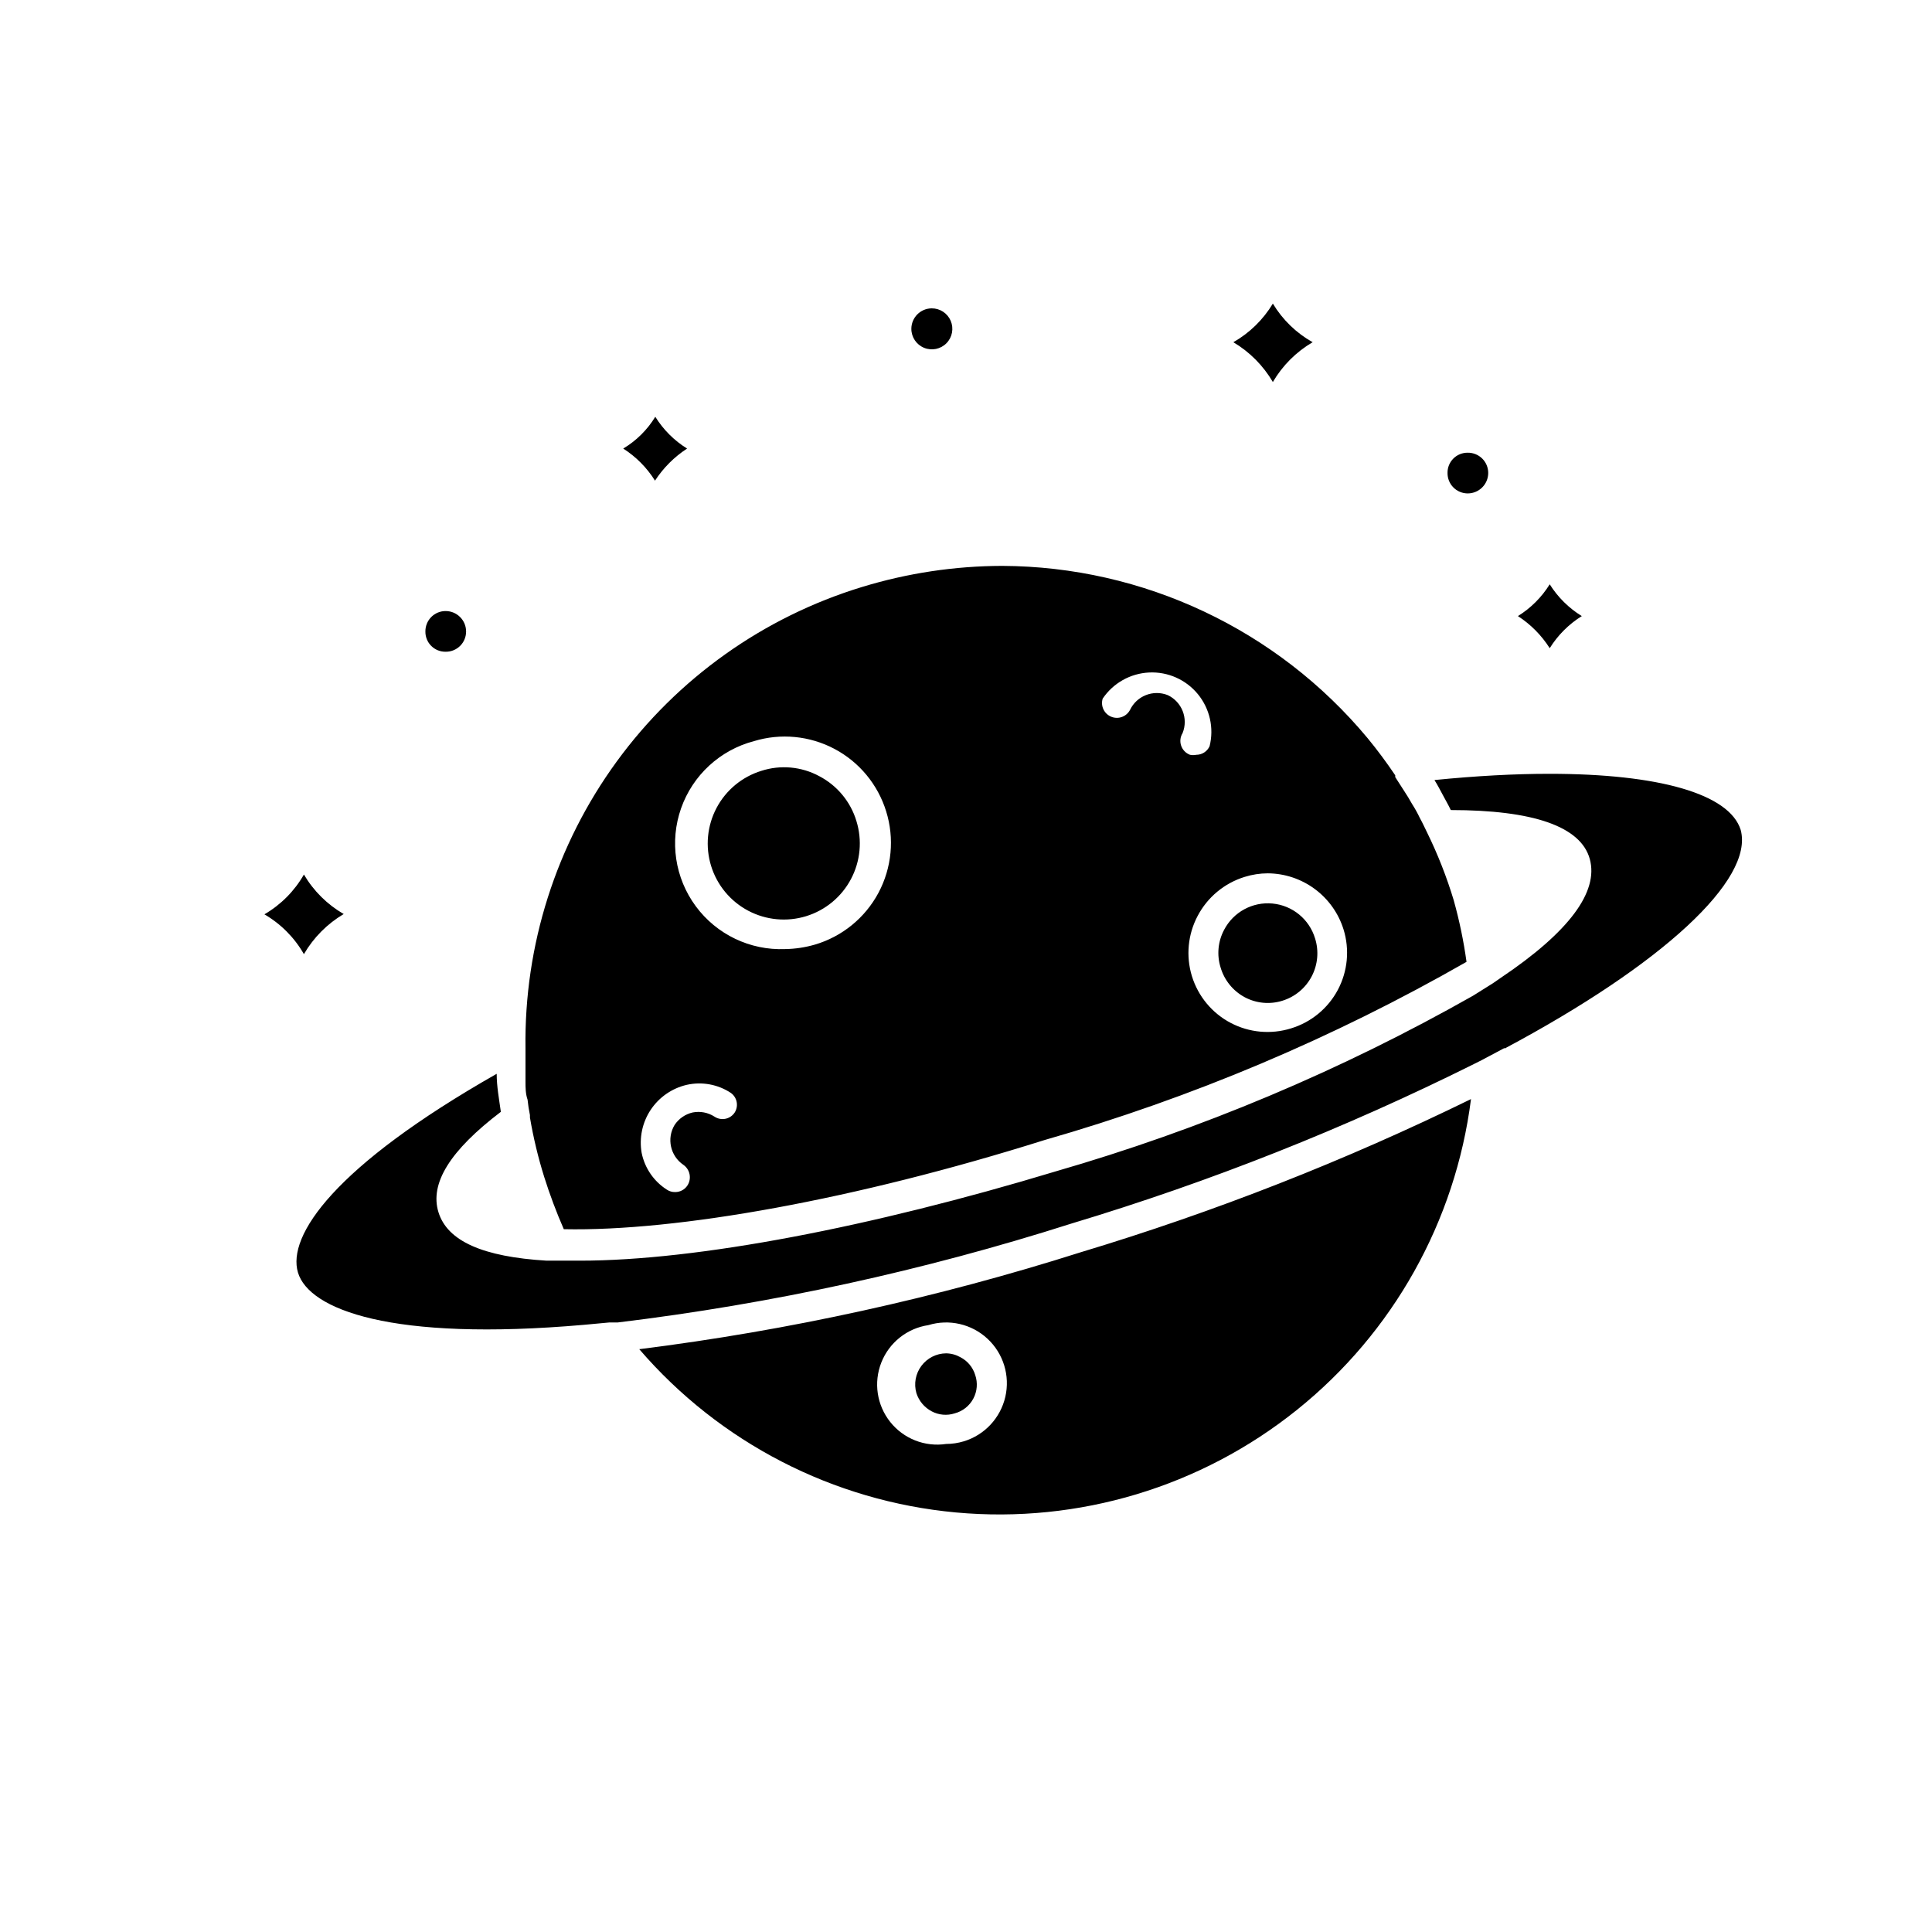
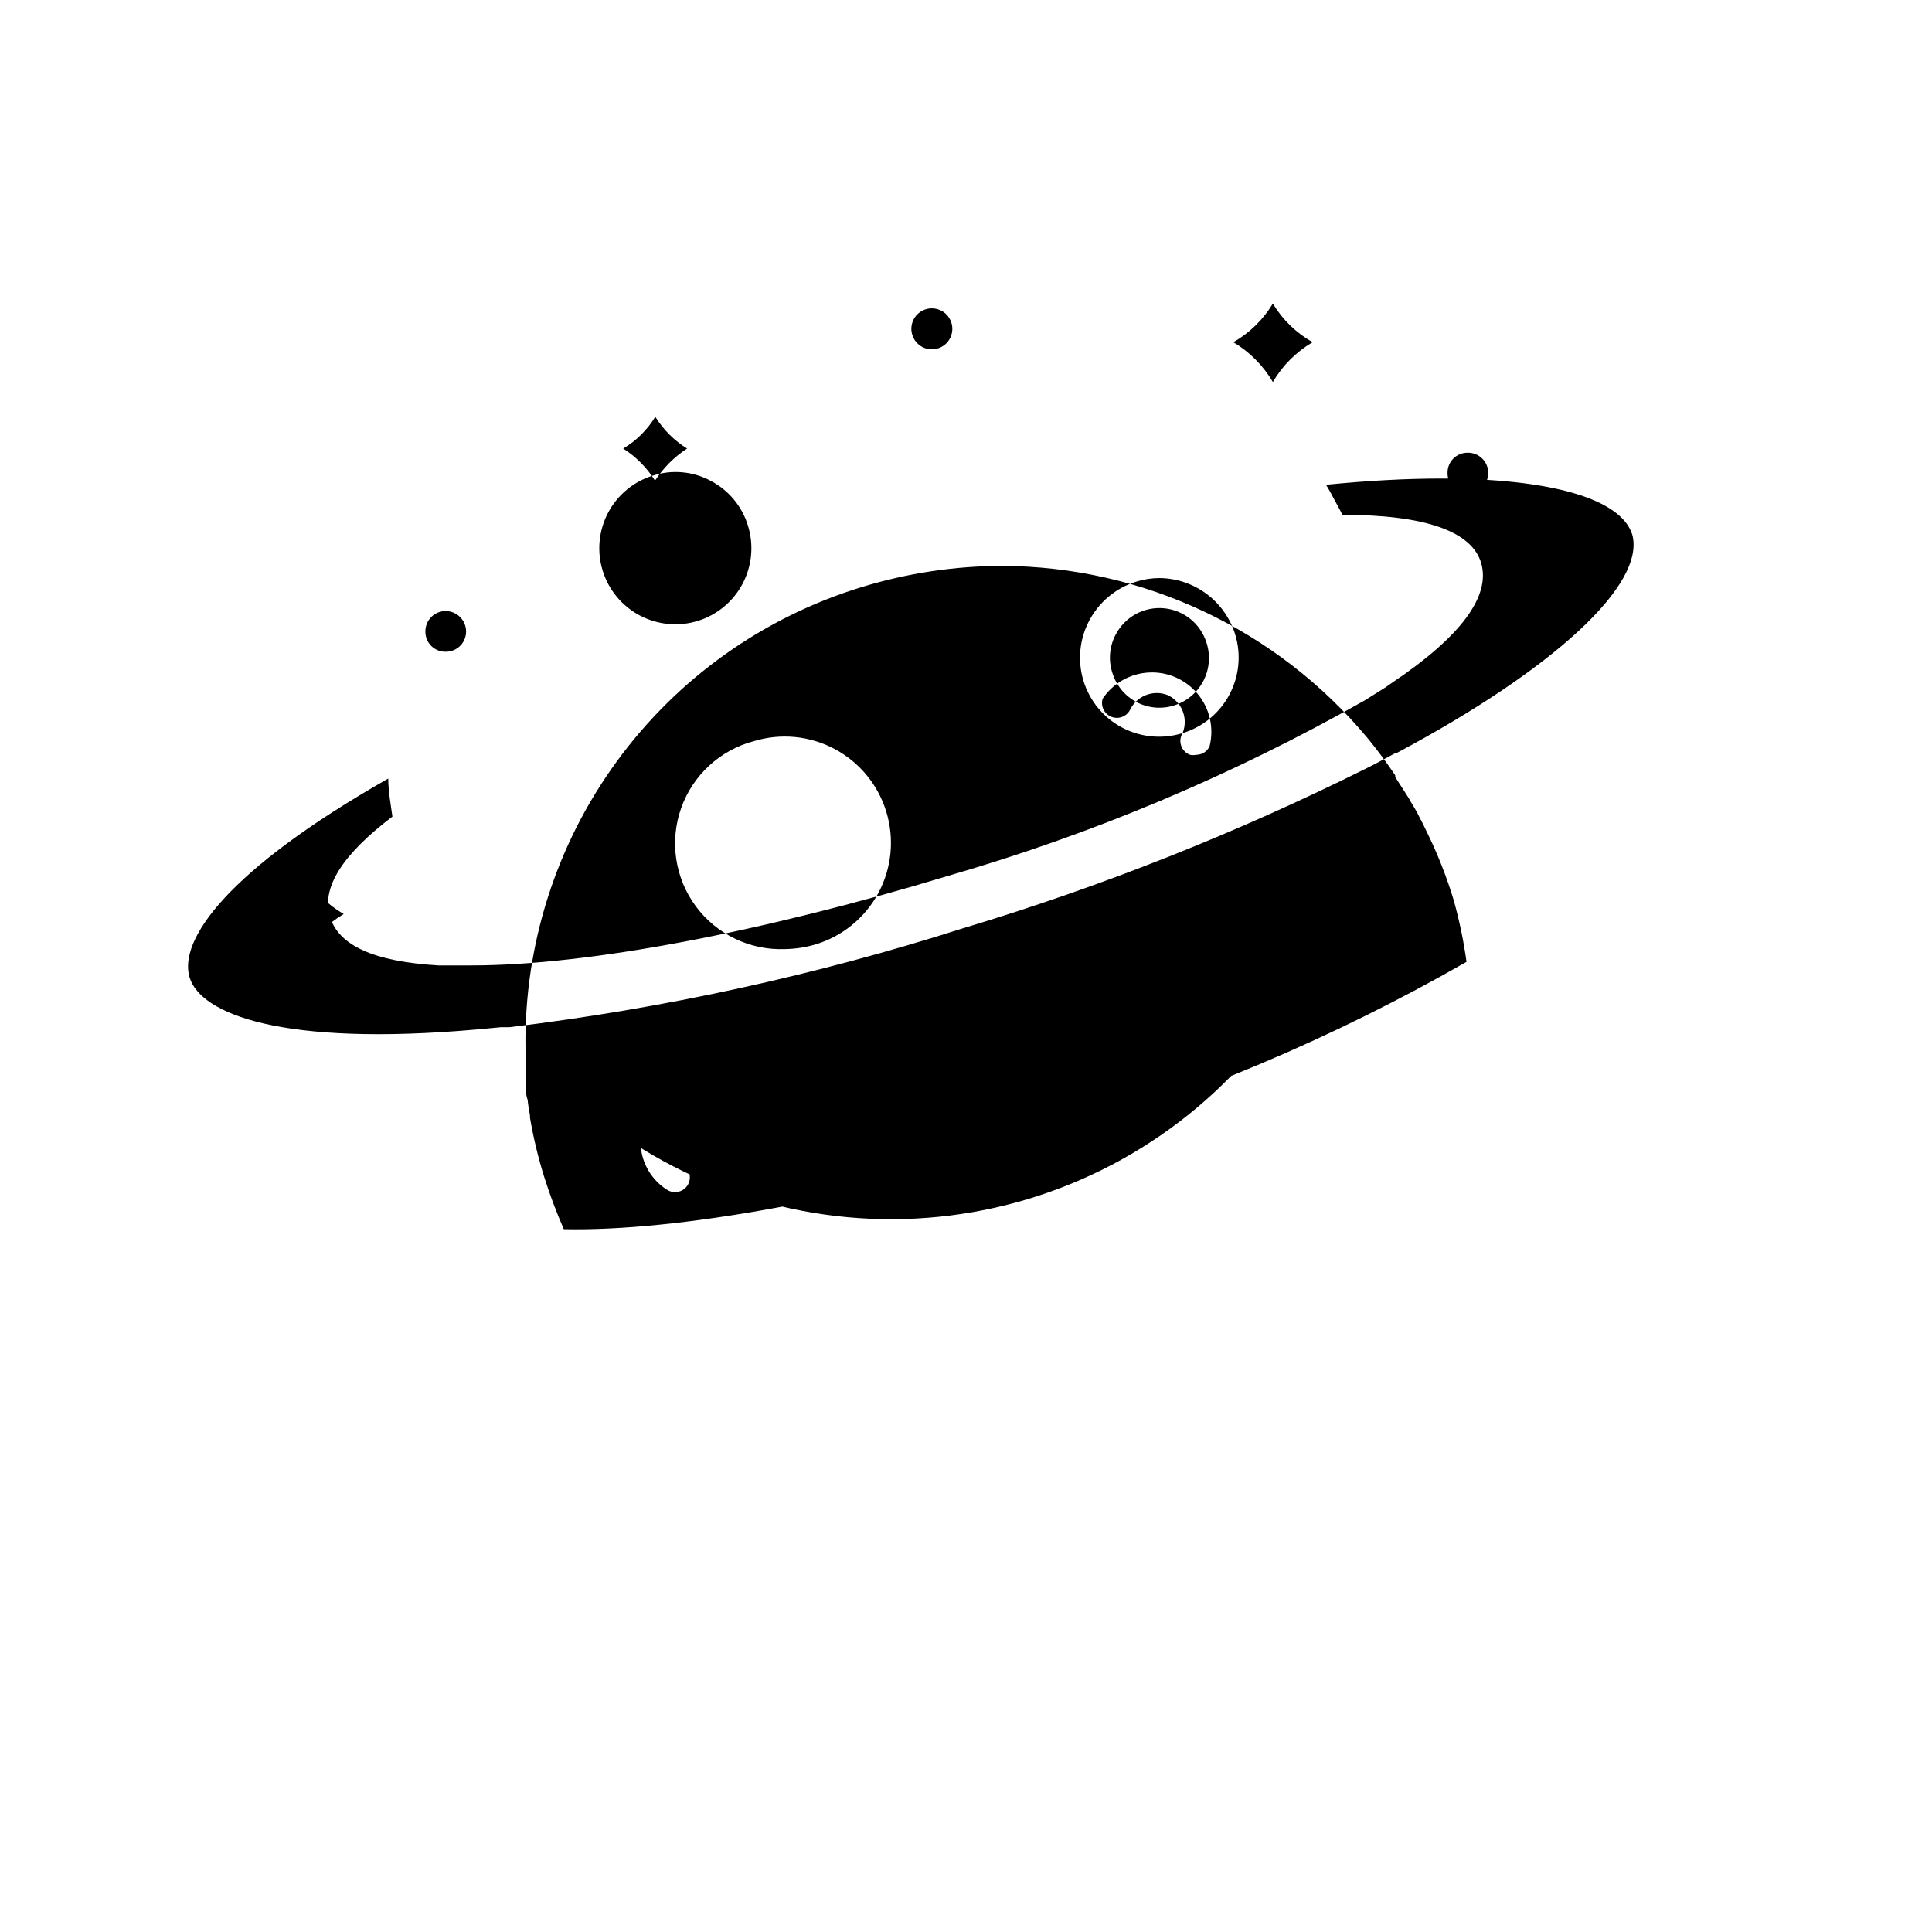
<svg xmlns="http://www.w3.org/2000/svg" fill="#000000" width="800px" height="800px" version="1.1" viewBox="144 144 512 512">
-   <path d="m317.66 254.45c2.121 3.418 5.004 6.305 8.426 8.422-3.394 2.215-6.289 5.109-8.504 8.504-2.141-3.426-5.019-6.332-8.422-8.504 3.477-2.074 6.394-4.965 8.5-8.422zm237.03 44.398c2.152 3.422 5.059 6.305 8.504 8.422-3.449 2.148-6.356 5.059-8.504 8.504-2.164-3.41-5.035-6.309-8.422-8.504 3.418-2.121 6.301-5.004 8.422-8.422zm-292.6 7.086c3 0 5.43 2.43 5.43 5.43 0 1.434-0.574 2.809-1.594 3.812-1.023 1.008-2.402 1.562-3.836 1.539-1.426 0.023-2.801-0.535-3.809-1.543-1.012-1.008-1.566-2.383-1.547-3.809-0.02-1.434 0.535-2.816 1.539-3.836 1.008-1.02 2.383-1.598 3.816-1.594zm219.23-81.477c2.566 4.269 6.203 7.797 10.547 10.234-4.363 2.551-7.996 6.184-10.547 10.547-2.543-4.344-6.144-7.973-10.469-10.547 4.305-2.461 7.91-5.984 10.469-10.234zm-267.25 161.85c4.356-2.535 7.969-6.172 10.469-10.547 2.555 4.34 6.188 7.945 10.547 10.469-4.363 2.582-7.996 6.242-10.547 10.629-2.5-4.379-6.113-8.016-10.469-10.551zm176.8-160.59c2.203-0.031 4.207 1.273 5.074 3.301 0.863 2.023 0.422 4.375-1.129 5.945-1.547 1.57-3.887 2.047-5.926 1.211-2.039-0.836-3.371-2.82-3.371-5.023 0-2.969 2.383-5.391 5.352-5.434zm142.09 38.258c1.434-0.02 2.816 0.535 3.836 1.539 1.02 1.008 1.598 2.383 1.598 3.816 0 3-2.434 5.43-5.434 5.43-1.434 0-2.809-0.574-3.812-1.594-1.008-1.023-1.562-2.402-1.539-3.836-0.023-1.426 0.535-2.801 1.543-3.809 1.008-1.012 2.383-1.566 3.809-1.547zm-3.699 118.63c-1.867-6.191-4.238-12.219-7.086-18.027-0.629-1.258-1.18-2.519-1.891-3.777-0.602-1.277-1.285-2.512-2.047-3.699-0.707-1.258-1.418-2.441-2.203-3.621-0.789-1.18-1.496-2.363-2.281-3.543v-0.473c-2.281-3.387-4.723-6.691-7.32-9.84-23.941-28.781-59.391-45.496-96.828-45.66-12.594 0.027-25.113 1.91-37.156 5.59-26.105 7.965-48.914 24.191-65 46.238-16.086 22.051-24.574 48.727-24.188 76.016v4.41 4.41c0 1.496 0 3.227 0.551 4.801v-0.004c0.137 1.375 0.348 2.742 0.629 4.094v0.629c0.902 5.328 2.164 10.59 3.777 15.746 1.484 4.707 3.219 9.332 5.195 13.855 29.992 0.629 77.383-7.871 127.37-23.617 39.051-11.191 76.605-27.051 111.86-47.234-0.758-5.5-1.891-10.945-3.383-16.293zm-190.5 56.129c-0.551 0.891-1.441 1.523-2.465 1.746-1.023 0.223-2.094 0.016-2.965-0.566-1.703-1.094-3.762-1.488-5.75-1.102-1.965 0.445-3.684 1.629-4.801 3.305-2.148 3.566-1.148 8.191 2.285 10.551 1.805 1.23 2.293 3.68 1.102 5.508-0.719 1.086-1.93 1.734-3.231 1.734-0.781 0.023-1.551-0.199-2.203-0.633-3.465-2.207-5.879-5.731-6.691-9.762-0.688-3.965 0.172-8.039 2.394-11.395 2.227-3.352 5.652-5.723 9.57-6.629 4.012-0.898 8.215-0.133 11.652 2.125 1.645 1.156 2.125 3.383 1.102 5.117zm21.176-44.398c-2.559 0.742-5.207 1.141-7.871 1.18-9.285 0.379-18.156-3.871-23.676-11.348-5.523-7.473-6.984-17.199-3.894-25.965 3.086-8.762 10.316-15.43 19.305-17.793 7.109-2.164 14.785-1.422 21.352 2.059 6.562 3.481 11.48 9.422 13.68 16.52 2.246 7.191 1.512 14.988-2.039 21.633-3.555 6.644-9.625 11.586-16.855 13.715zm97.457-56.047v-0.004c1.566-3.871-0.16-8.293-3.938-10.074-3.848-1.52-8.219 0.199-9.996 3.934-0.953 1.793-3.106 2.57-4.981 1.793-1.875-0.773-2.856-2.844-2.262-4.785 2.777-4.129 7.344-6.699 12.316-6.934 4.973-0.238 9.762 1.891 12.918 5.738s4.309 8.965 3.106 13.793c-0.625 1.395-2.016 2.289-3.543 2.281-0.547 0.113-1.109 0.113-1.652 0-1.102-0.414-1.961-1.297-2.34-2.406-0.383-1.113-0.246-2.34 0.371-3.34zm28.734 78.246h-0.004c-5.316 1.656-11.074 1.129-16-1.465-4.93-2.598-8.617-7.051-10.254-12.375-1.633-5.324-1.082-11.082 1.535-15.996 2.613-4.953 7.09-8.66 12.441-10.312 1.984-0.621 4.055-0.941 6.137-0.945 4.492 0.031 8.859 1.488 12.465 4.164 3.609 2.672 6.273 6.426 7.609 10.715 1.645 5.324 1.098 11.082-1.516 16.004-2.617 4.918-7.086 8.594-12.418 10.211zm-55.812 59.355h-0.004c-38.105 12.09-77.234 20.68-116.9 25.66 21.301 24.754 51.383 40.266 83.898 43.266 32.516 2.996 64.93-6.75 90.398-27.188 25.469-20.434 42.004-49.965 46.121-82.359-33.348 16.328-67.965 29.914-103.52 40.621zm-30.859 50.062c-1.531 0.469-3.125 0.707-4.727 0.711-5.625 0.844-11.27-1.379-14.812-5.828-3.543-4.449-4.445-10.449-2.363-15.742 2.082-5.293 6.828-9.074 12.453-9.918 5.5-1.688 11.48-0.312 15.691 3.606 4.211 3.918 6.012 9.781 4.723 15.387-1.289 5.606-5.469 10.098-10.965 11.785zm143.27-104.23-6.062 3.227-1.891 0.945v0.004c-34.34 17.125-70.074 31.293-106.82 42.352-39.156 12.492-79.402 21.27-120.21 26.211h-2.203l-6.769 0.629c-51.246 4.488-72.895-4.094-75.809-13.855-2.914-9.762 9.605-28.184 52.664-52.664 0 3.305 0.629 6.691 1.102 10.078-13.461 10.234-18.895 18.973-16.531 26.609 2.363 7.637 11.73 11.809 28.652 12.832h8.82c31.094 0 77.223-8.895 125.95-23.617h-0.004c38.617-11.141 75.793-26.785 110.76-46.602l5.273-3.305 2.047-1.418c18.184-12.203 25.977-22.828 23.617-31.488-2.363-8.66-15.035-12.988-36.84-12.988-0.629-1.34-1.418-2.676-2.125-4.016-0.707-1.34-1.418-2.676-2.203-3.938 11.074-1.102 21.227-1.652 30.465-1.652 28.891 0 47.703 5.273 50.695 14.879 3.539 13.145-20.629 35.582-62.586 57.938zm-171.77-60.141c-1.547-5.121-5.094-9.406-9.84-11.887-4.707-2.547-10.254-3.059-15.348-1.414-5.109 1.574-9.383 5.113-11.883 9.84-2.496 4.727-3.012 10.25-1.438 15.359 1.578 5.109 5.117 9.379 9.844 11.875 4.731 2.496 10.254 3.016 15.363 1.438 5.106-1.578 9.379-5.121 11.871-9.852 2.496-4.727 3.012-10.25 1.43-15.359zm121.54 31.094h0.004c-1.535-5.082-5.992-8.73-11.277-9.23-5.289-0.504-10.352 2.246-12.812 6.949-1.641 3.07-1.984 6.672-0.945 9.996 0.988 3.371 3.285 6.207 6.379 7.875 3.07 1.641 6.672 1.98 9.996 0.941 3.348-1.031 6.144-3.356 7.769-6.461 1.629-3.106 1.945-6.727 0.891-10.07zm-90.055 115.72c-0.617-2.043-2.035-3.746-3.934-4.723-1.156-0.652-2.453-1.004-3.781-1.023-2.582 0.023-5.004 1.254-6.551 3.324-1.547 2.07-2.035 4.742-1.32 7.227 0.664 2.059 2.106 3.781 4.016 4.801 1.887 1.012 4.102 1.211 6.141 0.551 2.109-0.559 3.894-1.969 4.922-3.894 1.031-1.926 1.215-4.195 0.508-6.262z" />
+   <path d="m317.66 254.45c2.121 3.418 5.004 6.305 8.426 8.422-3.394 2.215-6.289 5.109-8.504 8.504-2.141-3.426-5.019-6.332-8.422-8.504 3.477-2.074 6.394-4.965 8.5-8.422zm237.03 44.398c2.152 3.422 5.059 6.305 8.504 8.422-3.449 2.148-6.356 5.059-8.504 8.504-2.164-3.41-5.035-6.309-8.422-8.504 3.418-2.121 6.301-5.004 8.422-8.422zm-292.6 7.086c3 0 5.43 2.43 5.43 5.43 0 1.434-0.574 2.809-1.594 3.812-1.023 1.008-2.402 1.562-3.836 1.539-1.426 0.023-2.801-0.535-3.809-1.543-1.012-1.008-1.566-2.383-1.547-3.809-0.02-1.434 0.535-2.816 1.539-3.836 1.008-1.02 2.383-1.598 3.816-1.594zm219.23-81.477c2.566 4.269 6.203 7.797 10.547 10.234-4.363 2.551-7.996 6.184-10.547 10.547-2.543-4.344-6.144-7.973-10.469-10.547 4.305-2.461 7.91-5.984 10.469-10.234zm-267.25 161.85c4.356-2.535 7.969-6.172 10.469-10.547 2.555 4.34 6.188 7.945 10.547 10.469-4.363 2.582-7.996 6.242-10.547 10.629-2.5-4.379-6.113-8.016-10.469-10.551zm176.8-160.59c2.203-0.031 4.207 1.273 5.074 3.301 0.863 2.023 0.422 4.375-1.129 5.945-1.547 1.57-3.887 2.047-5.926 1.211-2.039-0.836-3.371-2.82-3.371-5.023 0-2.969 2.383-5.391 5.352-5.434zm142.09 38.258c1.434-0.02 2.816 0.535 3.836 1.539 1.02 1.008 1.598 2.383 1.598 3.816 0 3-2.434 5.43-5.434 5.43-1.434 0-2.809-0.574-3.812-1.594-1.008-1.023-1.562-2.402-1.539-3.836-0.023-1.426 0.535-2.801 1.543-3.809 1.008-1.012 2.383-1.566 3.809-1.547zm-3.699 118.63c-1.867-6.191-4.238-12.219-7.086-18.027-0.629-1.258-1.18-2.519-1.891-3.777-0.602-1.277-1.285-2.512-2.047-3.699-0.707-1.258-1.418-2.441-2.203-3.621-0.789-1.18-1.496-2.363-2.281-3.543v-0.473c-2.281-3.387-4.723-6.691-7.32-9.84-23.941-28.781-59.391-45.496-96.828-45.66-12.594 0.027-25.113 1.91-37.156 5.59-26.105 7.965-48.914 24.191-65 46.238-16.086 22.051-24.574 48.727-24.188 76.016v4.41 4.41c0 1.496 0 3.227 0.551 4.801v-0.004c0.137 1.375 0.348 2.742 0.629 4.094v0.629c0.902 5.328 2.164 10.59 3.777 15.746 1.484 4.707 3.219 9.332 5.195 13.855 29.992 0.629 77.383-7.871 127.37-23.617 39.051-11.191 76.605-27.051 111.86-47.234-0.758-5.5-1.891-10.945-3.383-16.293zm-190.5 56.129c-0.551 0.891-1.441 1.523-2.465 1.746-1.023 0.223-2.094 0.016-2.965-0.566-1.703-1.094-3.762-1.488-5.75-1.102-1.965 0.445-3.684 1.629-4.801 3.305-2.148 3.566-1.148 8.191 2.285 10.551 1.805 1.23 2.293 3.68 1.102 5.508-0.719 1.086-1.93 1.734-3.231 1.734-0.781 0.023-1.551-0.199-2.203-0.633-3.465-2.207-5.879-5.731-6.691-9.762-0.688-3.965 0.172-8.039 2.394-11.395 2.227-3.352 5.652-5.723 9.57-6.629 4.012-0.898 8.215-0.133 11.652 2.125 1.645 1.156 2.125 3.383 1.102 5.117zm21.176-44.398c-2.559 0.742-5.207 1.141-7.871 1.18-9.285 0.379-18.156-3.871-23.676-11.348-5.523-7.473-6.984-17.199-3.894-25.965 3.086-8.762 10.316-15.43 19.305-17.793 7.109-2.164 14.785-1.422 21.352 2.059 6.562 3.481 11.48 9.422 13.68 16.52 2.246 7.191 1.512 14.988-2.039 21.633-3.555 6.644-9.625 11.586-16.855 13.715zm97.457-56.047v-0.004c1.566-3.871-0.16-8.293-3.938-10.074-3.848-1.52-8.219 0.199-9.996 3.934-0.953 1.793-3.106 2.57-4.981 1.793-1.875-0.773-2.856-2.844-2.262-4.785 2.777-4.129 7.344-6.699 12.316-6.934 4.973-0.238 9.762 1.891 12.918 5.738s4.309 8.965 3.106 13.793c-0.625 1.395-2.016 2.289-3.543 2.281-0.547 0.113-1.109 0.113-1.652 0-1.102-0.414-1.961-1.297-2.34-2.406-0.383-1.113-0.246-2.34 0.371-3.34zh-0.004c-5.316 1.656-11.074 1.129-16-1.465-4.93-2.598-8.617-7.051-10.254-12.375-1.633-5.324-1.082-11.082 1.535-15.996 2.613-4.953 7.09-8.66 12.441-10.312 1.984-0.621 4.055-0.941 6.137-0.945 4.492 0.031 8.859 1.488 12.465 4.164 3.609 2.672 6.273 6.426 7.609 10.715 1.645 5.324 1.098 11.082-1.516 16.004-2.617 4.918-7.086 8.594-12.418 10.211zm-55.812 59.355h-0.004c-38.105 12.09-77.234 20.68-116.9 25.66 21.301 24.754 51.383 40.266 83.898 43.266 32.516 2.996 64.93-6.75 90.398-27.188 25.469-20.434 42.004-49.965 46.121-82.359-33.348 16.328-67.965 29.914-103.52 40.621zm-30.859 50.062c-1.531 0.469-3.125 0.707-4.727 0.711-5.625 0.844-11.27-1.379-14.812-5.828-3.543-4.449-4.445-10.449-2.363-15.742 2.082-5.293 6.828-9.074 12.453-9.918 5.5-1.688 11.48-0.312 15.691 3.606 4.211 3.918 6.012 9.781 4.723 15.387-1.289 5.606-5.469 10.098-10.965 11.785zm143.27-104.23-6.062 3.227-1.891 0.945v0.004c-34.34 17.125-70.074 31.293-106.82 42.352-39.156 12.492-79.402 21.27-120.21 26.211h-2.203l-6.769 0.629c-51.246 4.488-72.895-4.094-75.809-13.855-2.914-9.762 9.605-28.184 52.664-52.664 0 3.305 0.629 6.691 1.102 10.078-13.461 10.234-18.895 18.973-16.531 26.609 2.363 7.637 11.73 11.809 28.652 12.832h8.82c31.094 0 77.223-8.895 125.95-23.617h-0.004c38.617-11.141 75.793-26.785 110.76-46.602l5.273-3.305 2.047-1.418c18.184-12.203 25.977-22.828 23.617-31.488-2.363-8.66-15.035-12.988-36.84-12.988-0.629-1.34-1.418-2.676-2.125-4.016-0.707-1.34-1.418-2.676-2.203-3.938 11.074-1.102 21.227-1.652 30.465-1.652 28.891 0 47.703 5.273 50.695 14.879 3.539 13.145-20.629 35.582-62.586 57.938zm-171.77-60.141c-1.547-5.121-5.094-9.406-9.84-11.887-4.707-2.547-10.254-3.059-15.348-1.414-5.109 1.574-9.383 5.113-11.883 9.84-2.496 4.727-3.012 10.25-1.438 15.359 1.578 5.109 5.117 9.379 9.844 11.875 4.731 2.496 10.254 3.016 15.363 1.438 5.106-1.578 9.379-5.121 11.871-9.852 2.496-4.727 3.012-10.25 1.43-15.359zm121.54 31.094h0.004c-1.535-5.082-5.992-8.73-11.277-9.23-5.289-0.504-10.352 2.246-12.812 6.949-1.641 3.07-1.984 6.672-0.945 9.996 0.988 3.371 3.285 6.207 6.379 7.875 3.07 1.641 6.672 1.98 9.996 0.941 3.348-1.031 6.144-3.356 7.769-6.461 1.629-3.106 1.945-6.727 0.891-10.07zm-90.055 115.72c-0.617-2.043-2.035-3.746-3.934-4.723-1.156-0.652-2.453-1.004-3.781-1.023-2.582 0.023-5.004 1.254-6.551 3.324-1.547 2.07-2.035 4.742-1.32 7.227 0.664 2.059 2.106 3.781 4.016 4.801 1.887 1.012 4.102 1.211 6.141 0.551 2.109-0.559 3.894-1.969 4.922-3.894 1.031-1.926 1.215-4.195 0.508-6.262z" />
</svg>